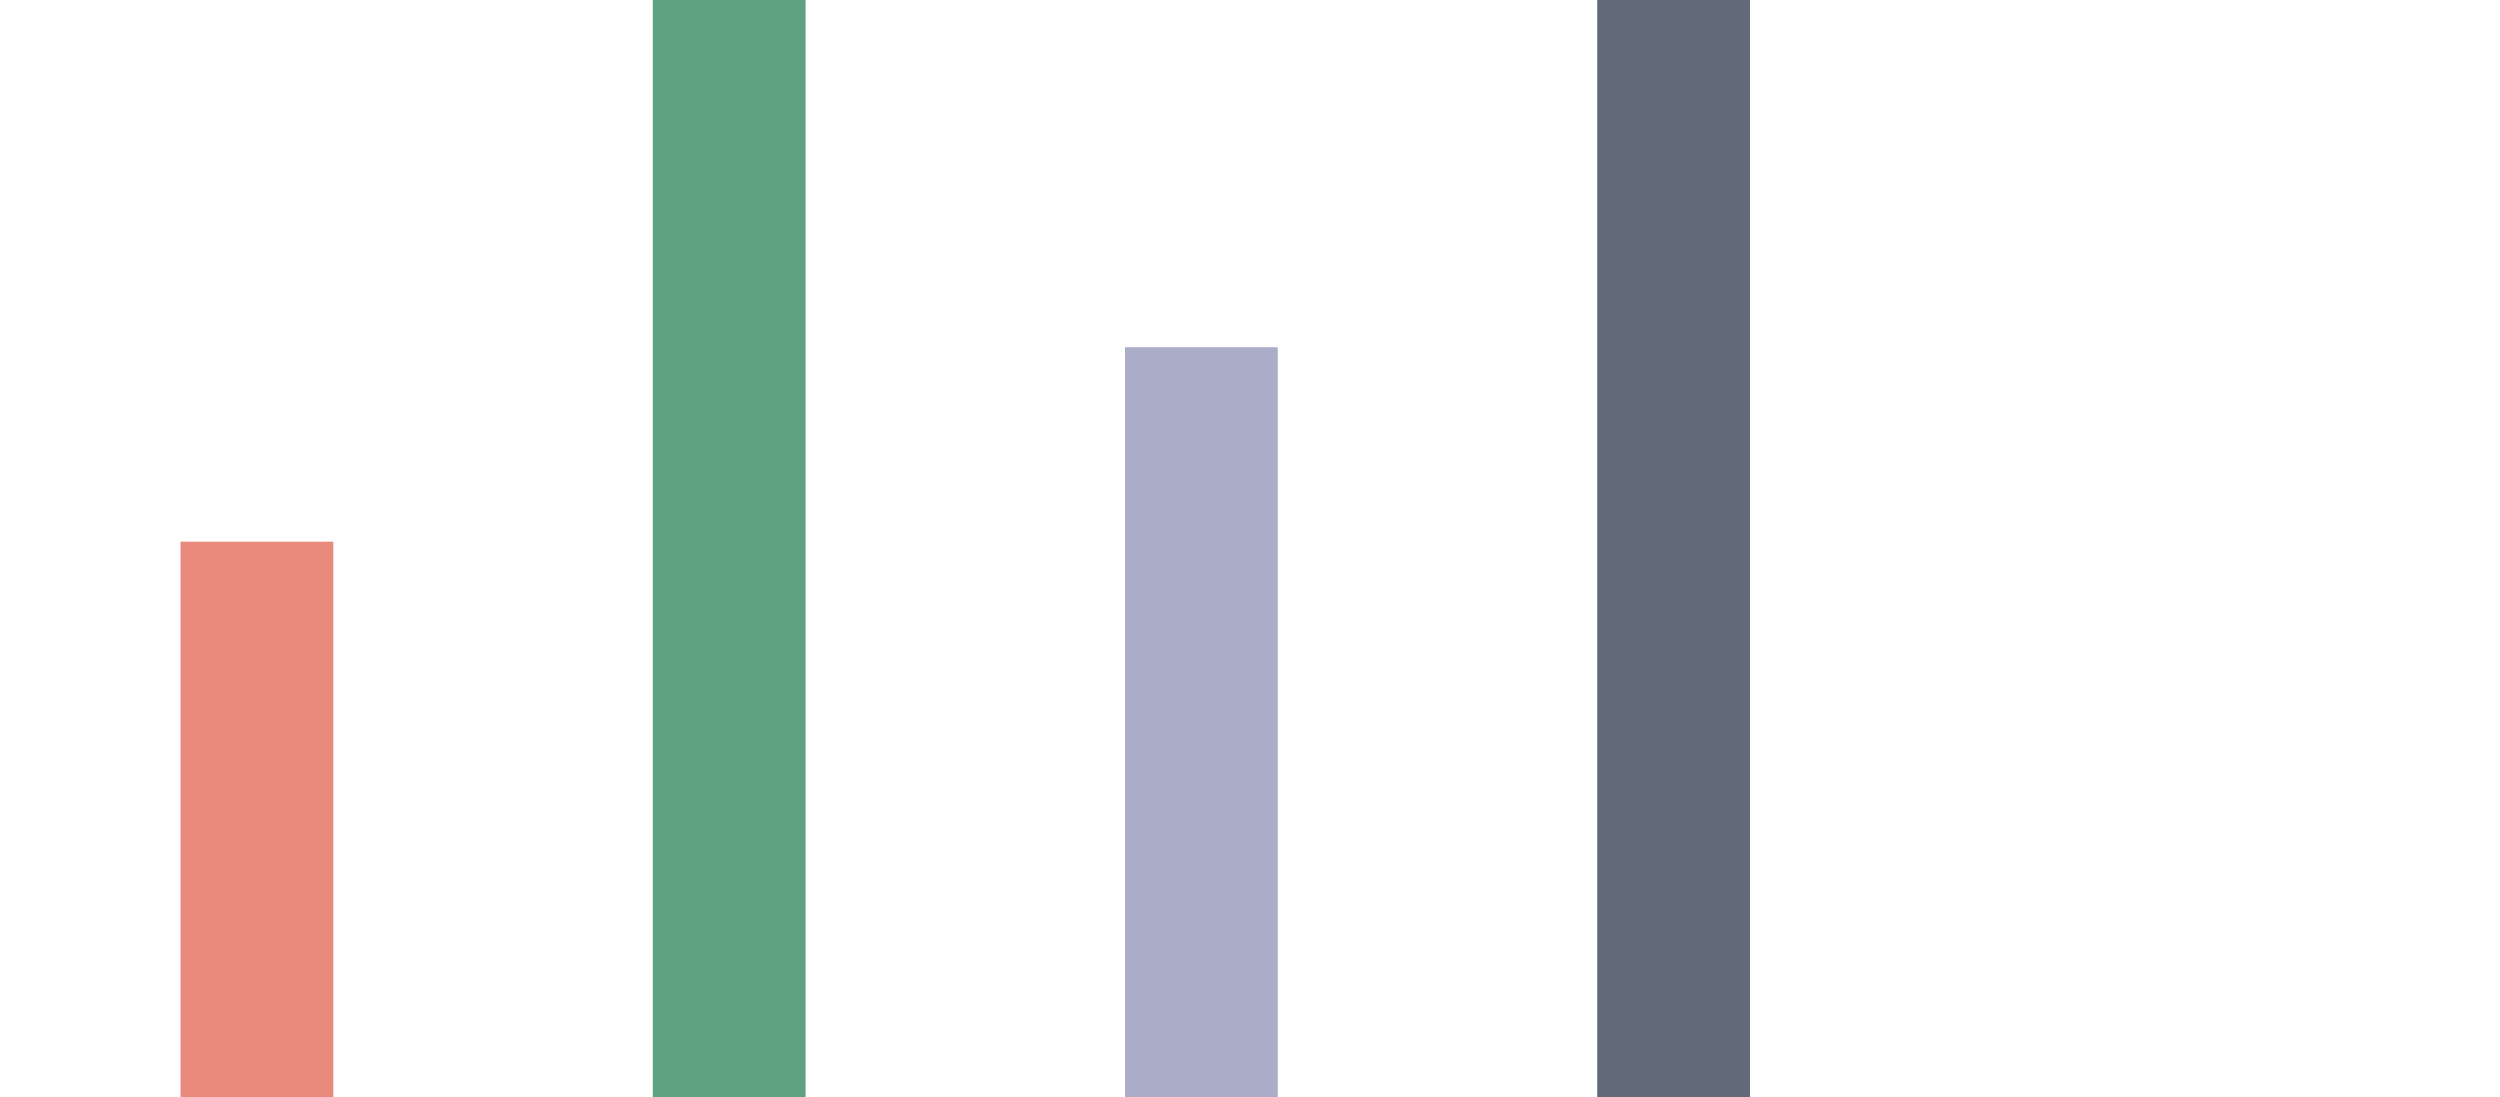
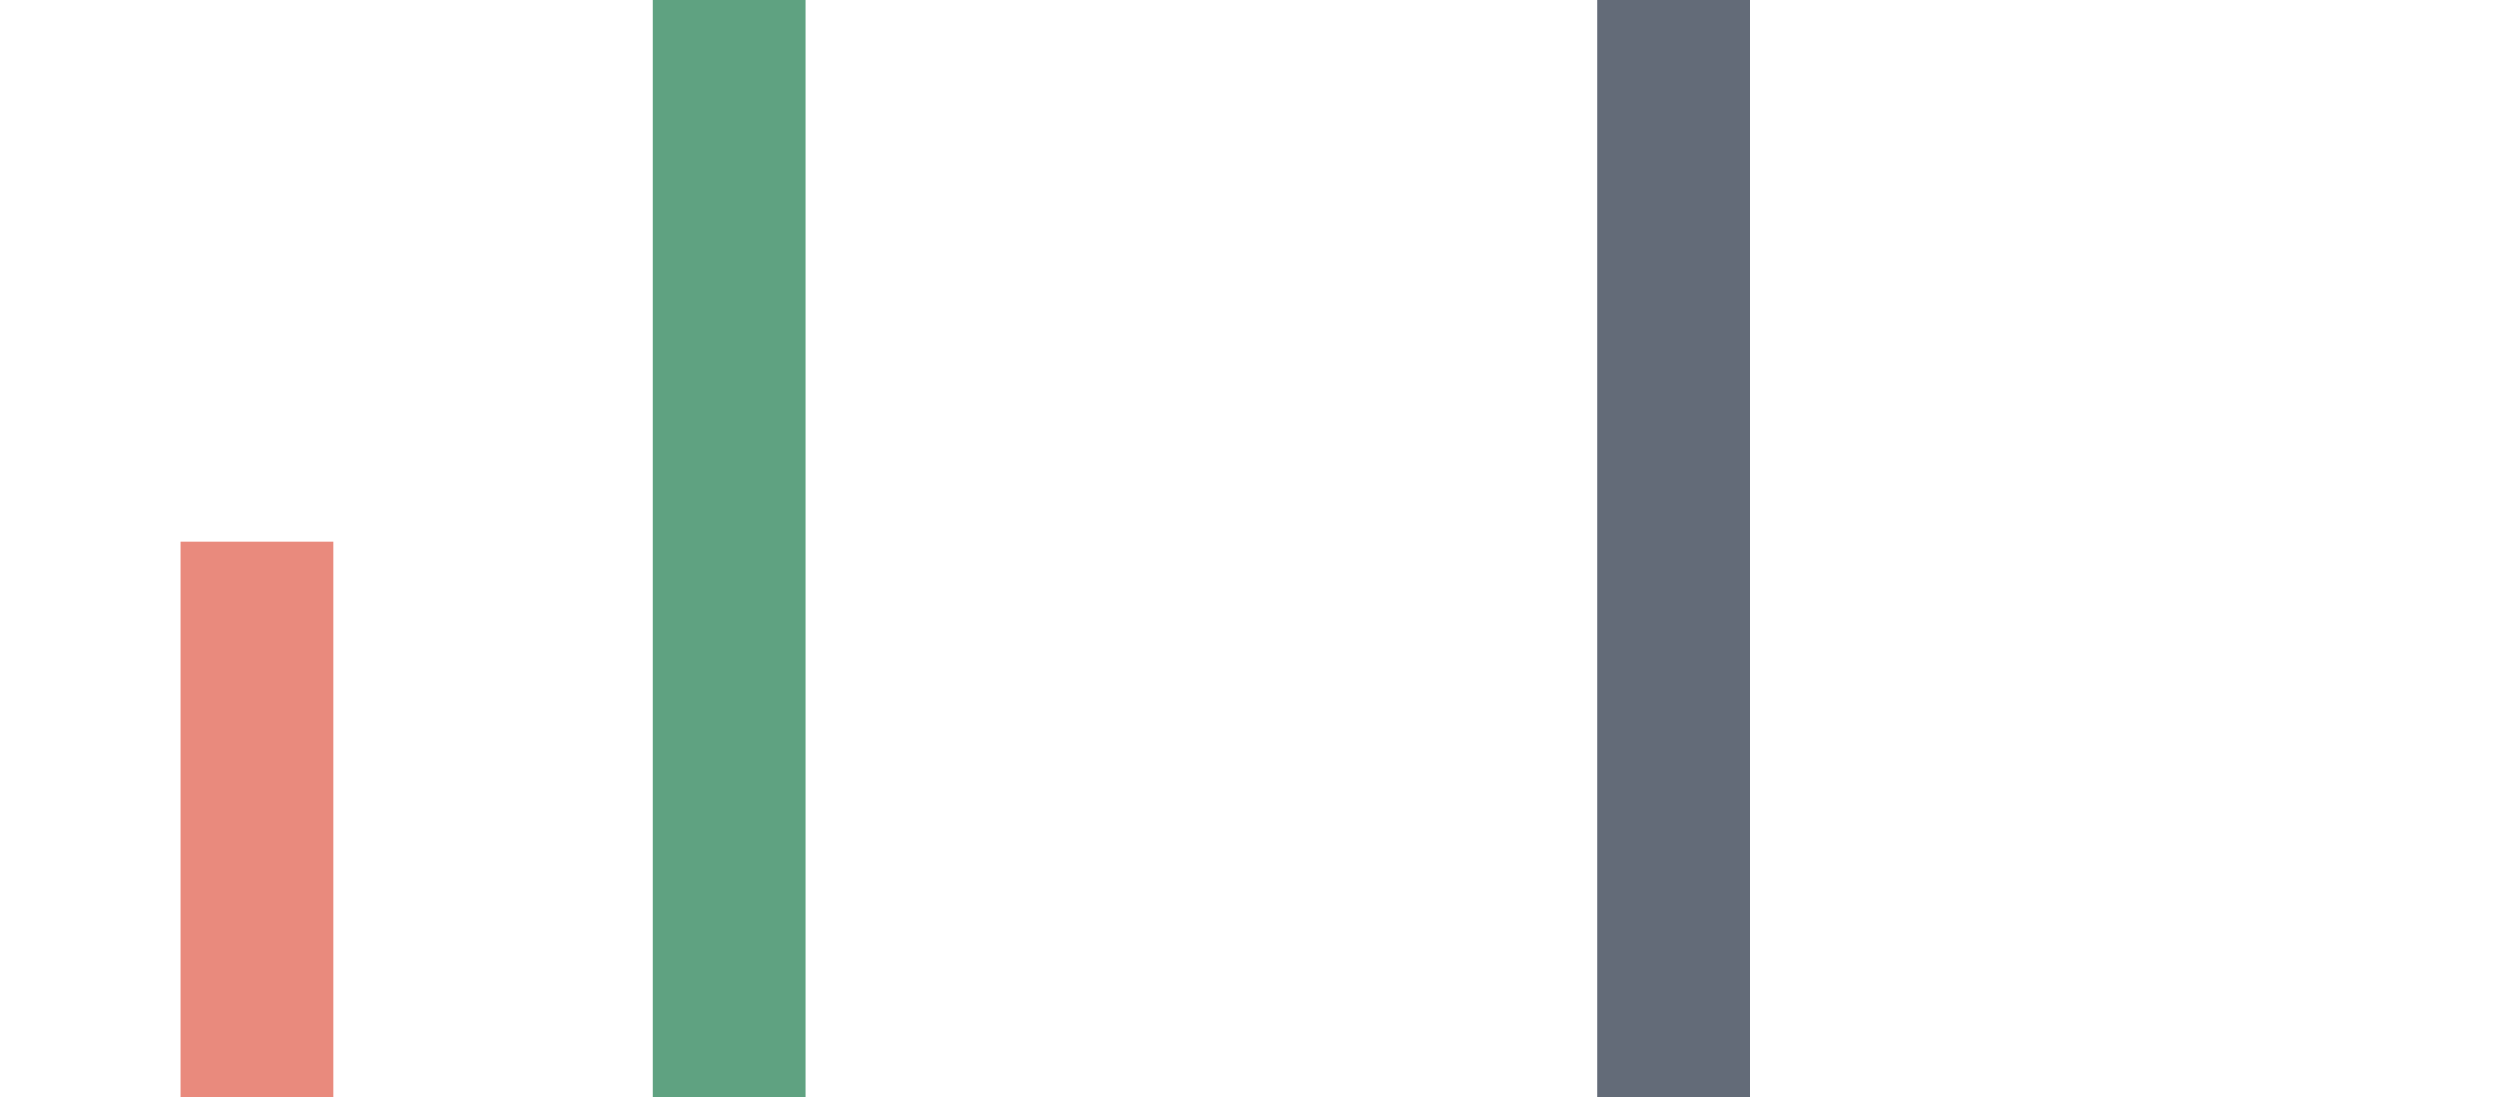
<svg xmlns="http://www.w3.org/2000/svg" width="180" height="79" viewBox="0 0 180 79">
  <title>Home</title>
  <g id="Home" fill="none" fill-rule="evenodd">
    <g transform="translate(-508)" id="Group">
      <path id="Rectangle" fill="#5FA281" d="M555 0h11v79h-11z" />
      <path id="Rectangle-Copy-8" fill="#E98A7D" d="M521 39h11v40h-11z" />
-       <path id="Rectangle-Copy" fill="#ABACC8" d="M589 25h11v54h-11z" />
      <path id="Rectangle-Copy-2" fill="#636B78" d="M623 0h11v79h-11z" />
    </g>
  </g>
</svg>